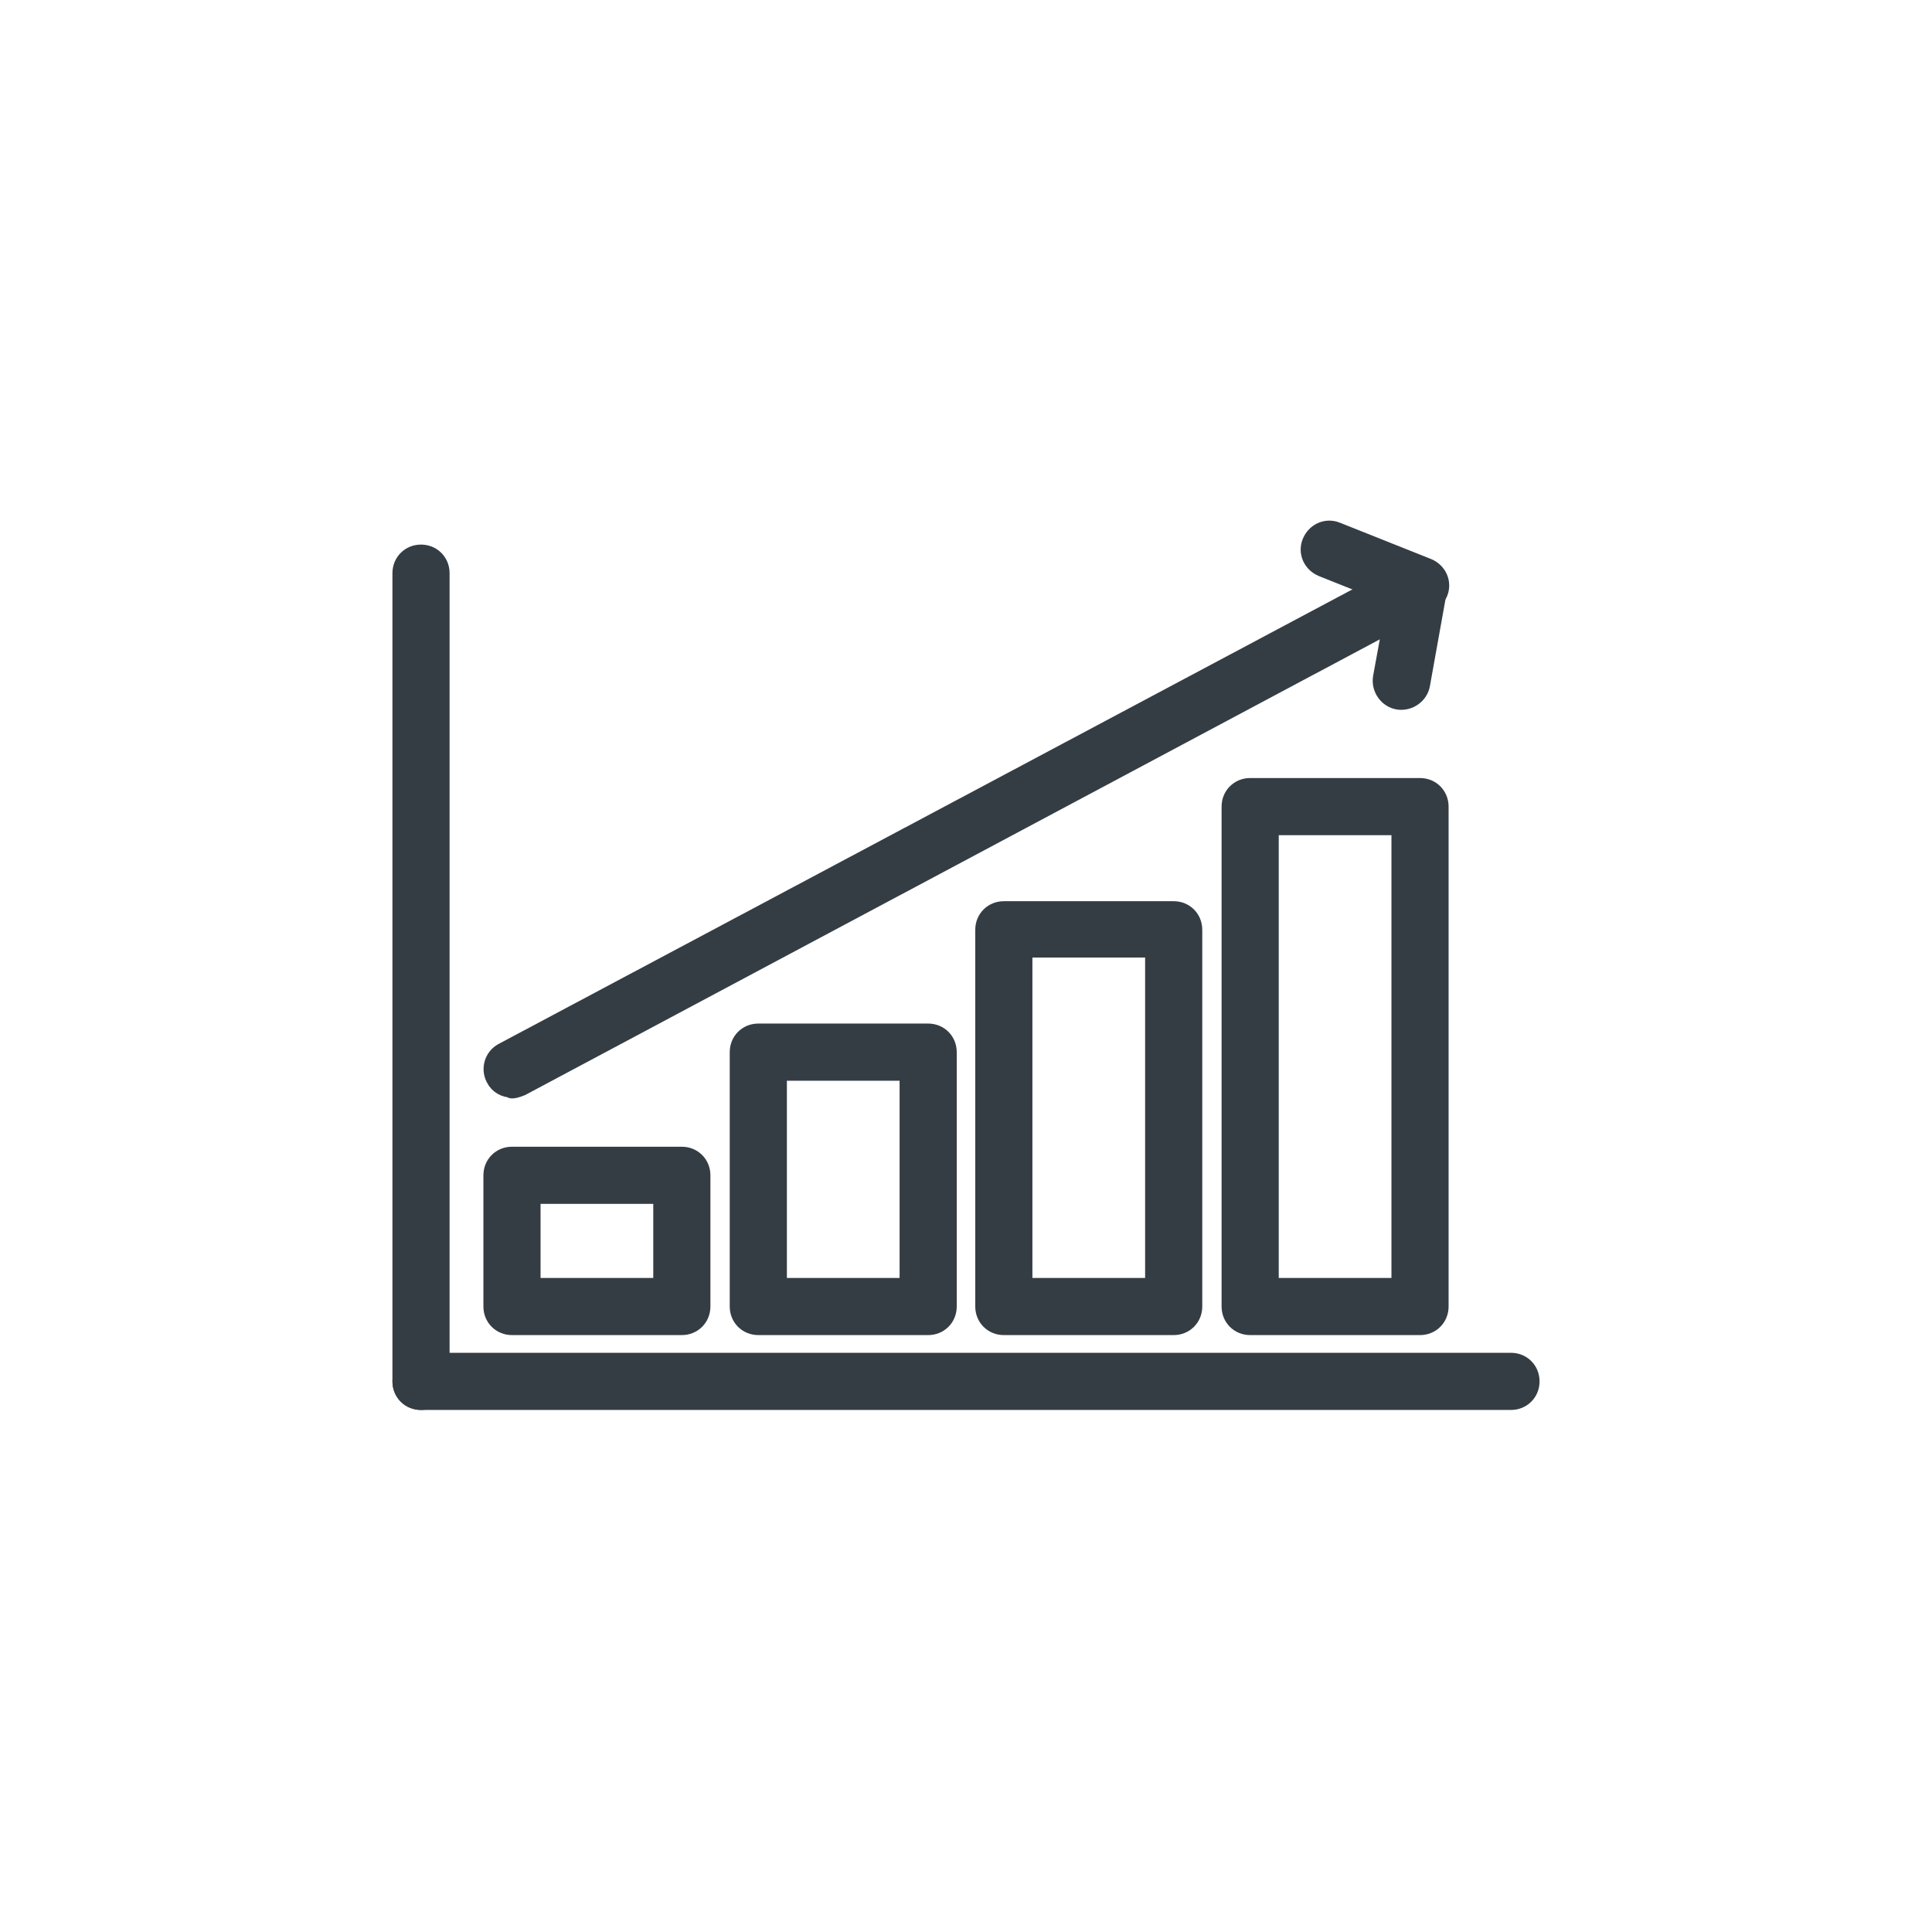
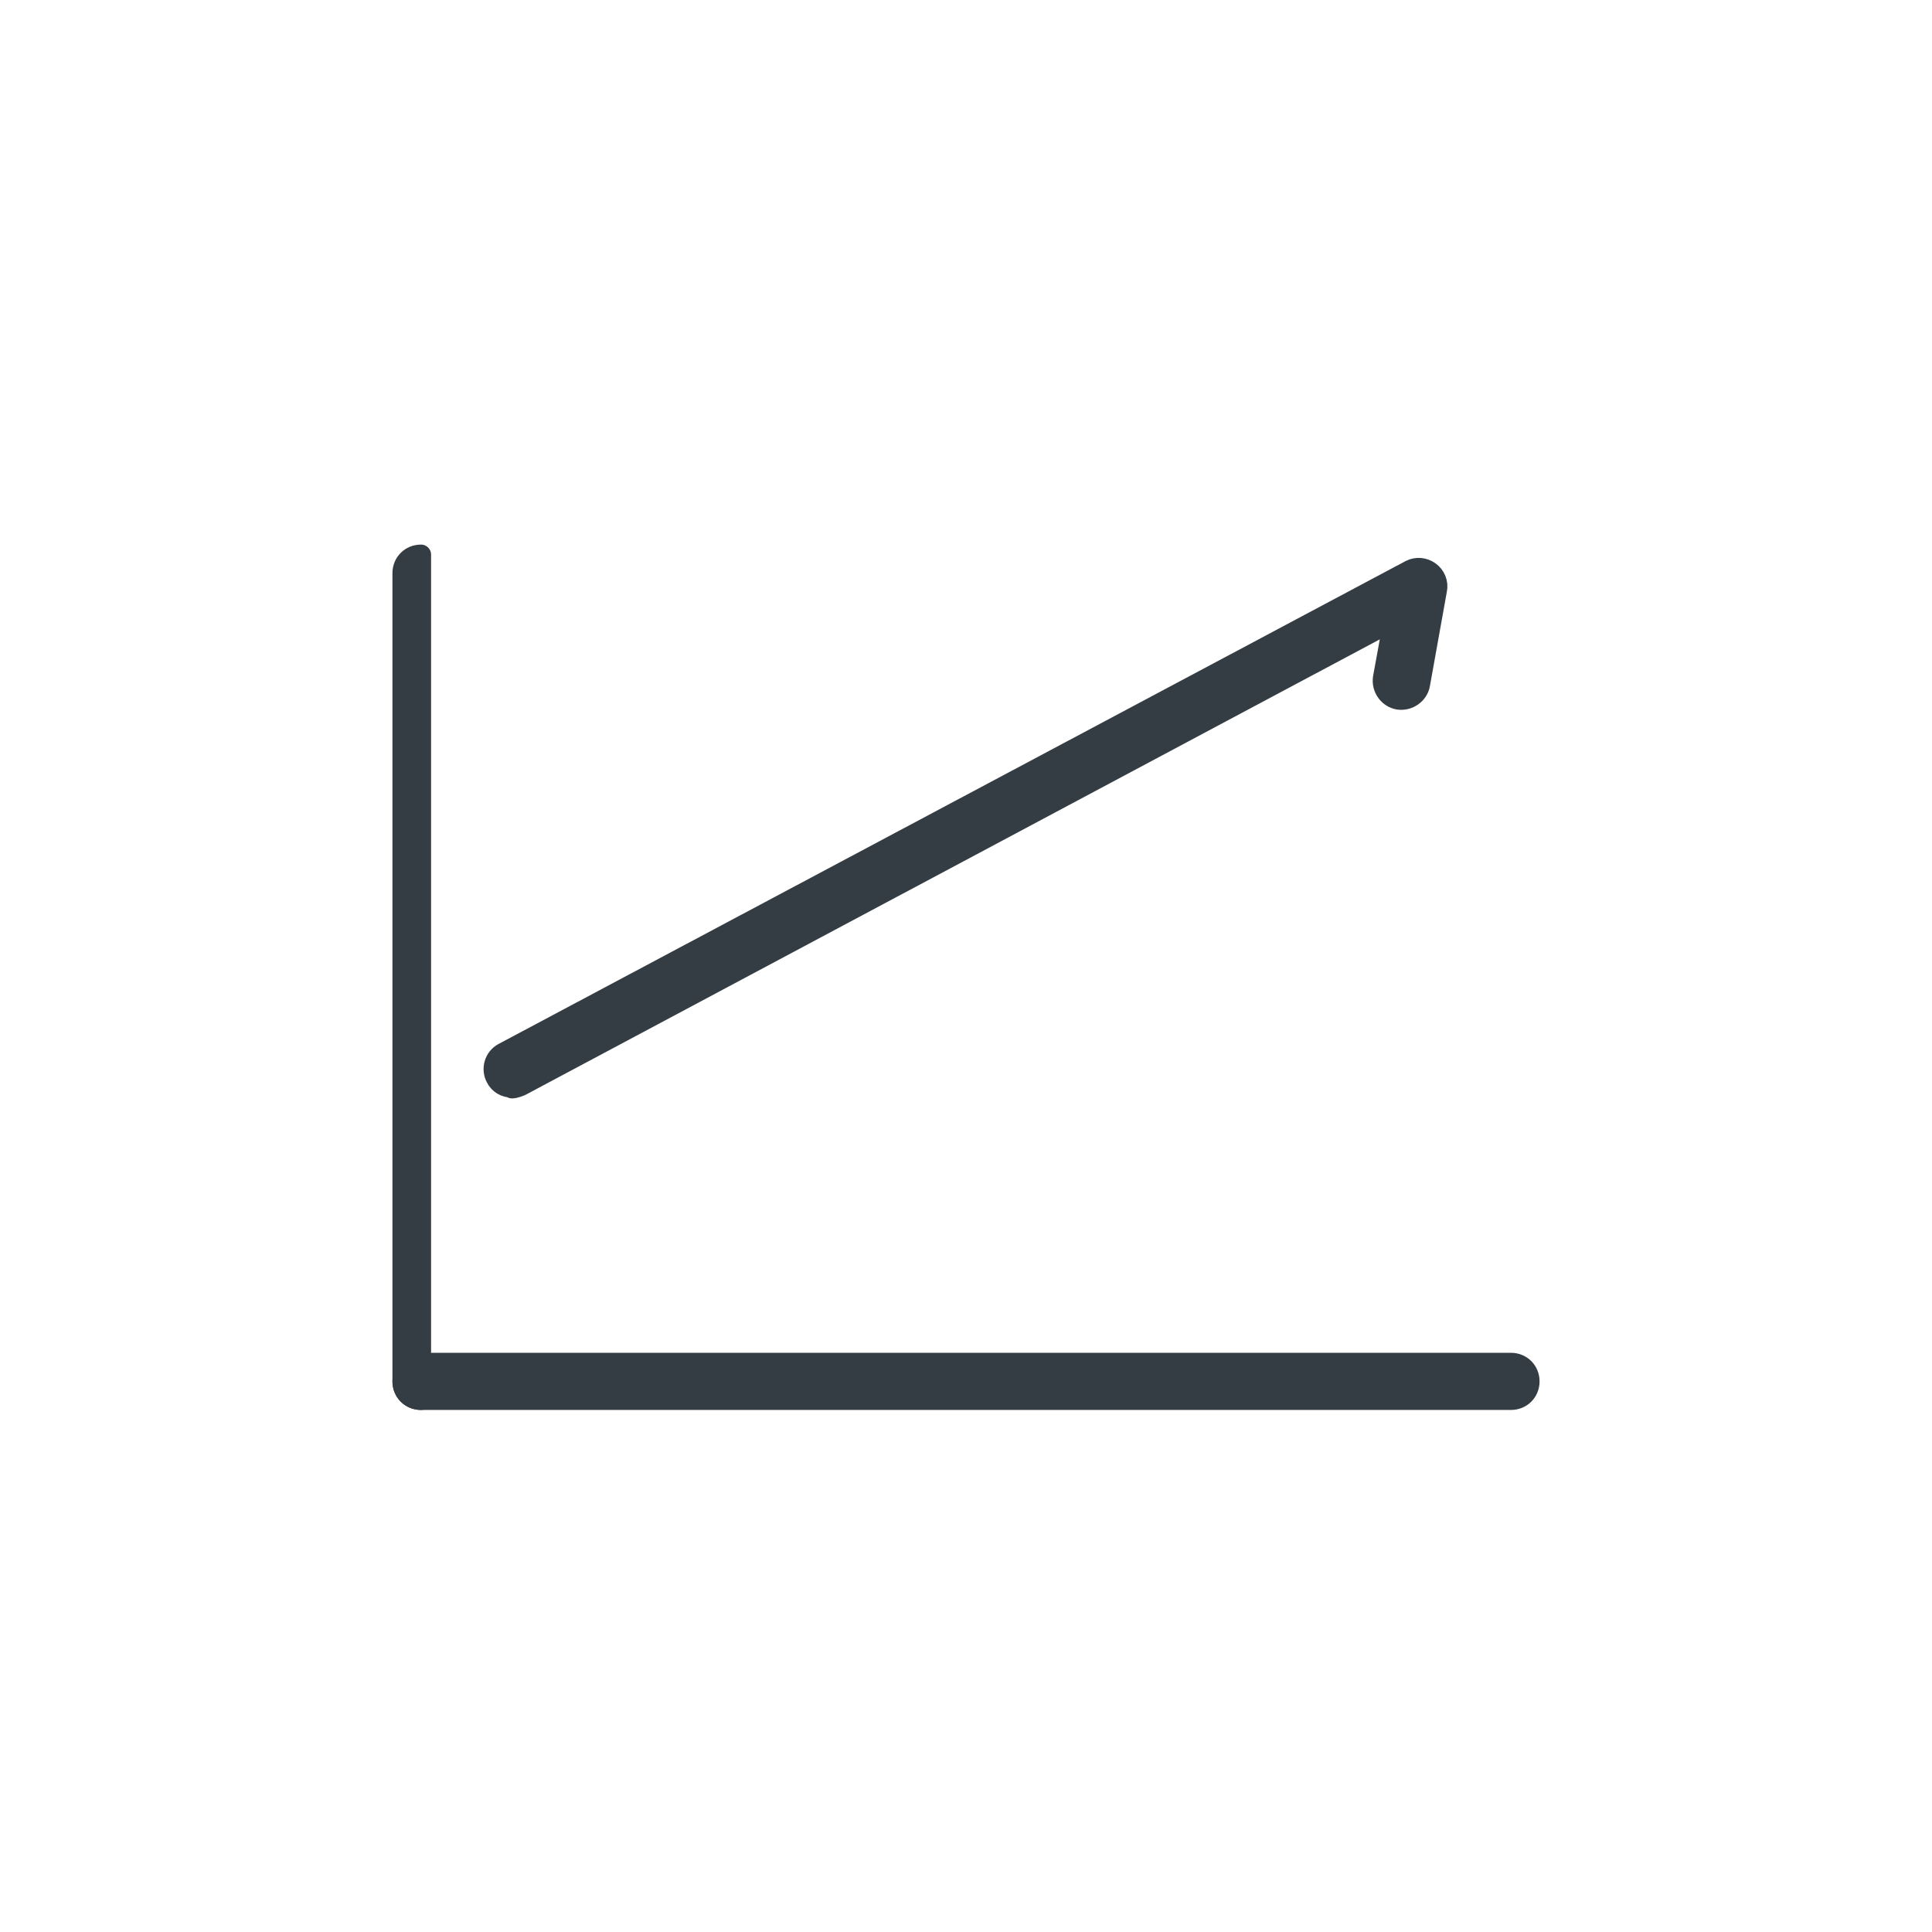
<svg xmlns="http://www.w3.org/2000/svg" id="a" viewBox="0 0 24 24">
  <defs>
    <style>.b{fill:#353d44;stroke:#353d44;stroke-linecap:round;stroke-linejoin:round;stroke-width:.25px;}</style>
  </defs>
  <path class="b" d="M18.77,17.39H5.23c-.13,0-.23-.1-.23-.23s.1-.23,.23-.23h13.54c.13,0,.23,.1,.23,.23s-.1,.23-.23,.23Z" />
-   <path class="b" d="M5.23,17.39c-.13,0-.23-.1-.23-.23V7.12c0-.13,.1-.23,.23-.23s.23,.1,.23,.23v10.04c0,.13-.1,.23-.23,.23Z" />
+   <path class="b" d="M5.23,17.39c-.13,0-.23-.1-.23-.23V7.12c0-.13,.1-.23,.23-.23v10.04c0,.13-.1,.23-.23,.23Z" />
  <g>
-     <path class="b" d="M8.47,16.46h-2.11c-.13,0-.23-.1-.23-.23v-1.63c0-.13,.1-.23,.23-.23h2.11c.13,0,.23,.1,.23,.23v1.63c0,.13-.1,.23-.23,.23Zm-1.88-.46h1.65v-1.17h-1.65v1.17Z" />
-     <path class="b" d="M11.53,16.46h-2.11c-.13,0-.23-.1-.23-.23v-3.16c0-.13,.1-.23,.23-.23h2.11c.13,0,.23,.1,.23,.23v3.16c0,.13-.1,.23-.23,.23Zm-1.88-.46h1.65v-2.7h-1.65v2.7Z" />
-     <path class="b" d="M14.58,16.46h-2.11c-.13,0-.23-.1-.23-.23v-4.68c0-.13,.1-.23,.23-.23h2.11c.13,0,.23,.1,.23,.23v4.68c0,.13-.1,.23-.23,.23Zm-1.88-.46h1.65v-4.23h-1.65v4.23Z" />
-     <path class="b" d="M17.64,16.46h-2.11c-.13,0-.23-.1-.23-.23v-6.21c0-.13,.1-.23,.23-.23h2.11c.13,0,.23,.1,.23,.23v6.21c0,.13-.1,.23-.23,.23Zm-1.88-.46h1.65v-5.75h-1.65v5.75Z" />
-   </g>
+     </g>
  <path class="b" d="M6.36,13.51c-.08,0-.16-.04-.2-.12-.06-.11-.02-.25,.09-.31l11.27-6c.08-.04,.17-.03,.24,.02,.07,.05,.11,.14,.09,.23l-.21,1.17c-.02,.12-.14,.21-.27,.19-.12-.02-.21-.14-.19-.27l.13-.71L6.47,13.49s-.07,.03-.11,.03Z" />
-   <path class="b" d="M17.64,7.51s-.06,0-.08-.02l-1.13-.45c-.12-.05-.18-.18-.13-.3,.05-.12,.18-.18,.3-.13l1.13,.45c.12,.05,.18,.18,.13,.3-.04,.09-.12,.14-.21,.14Z" />
</svg>